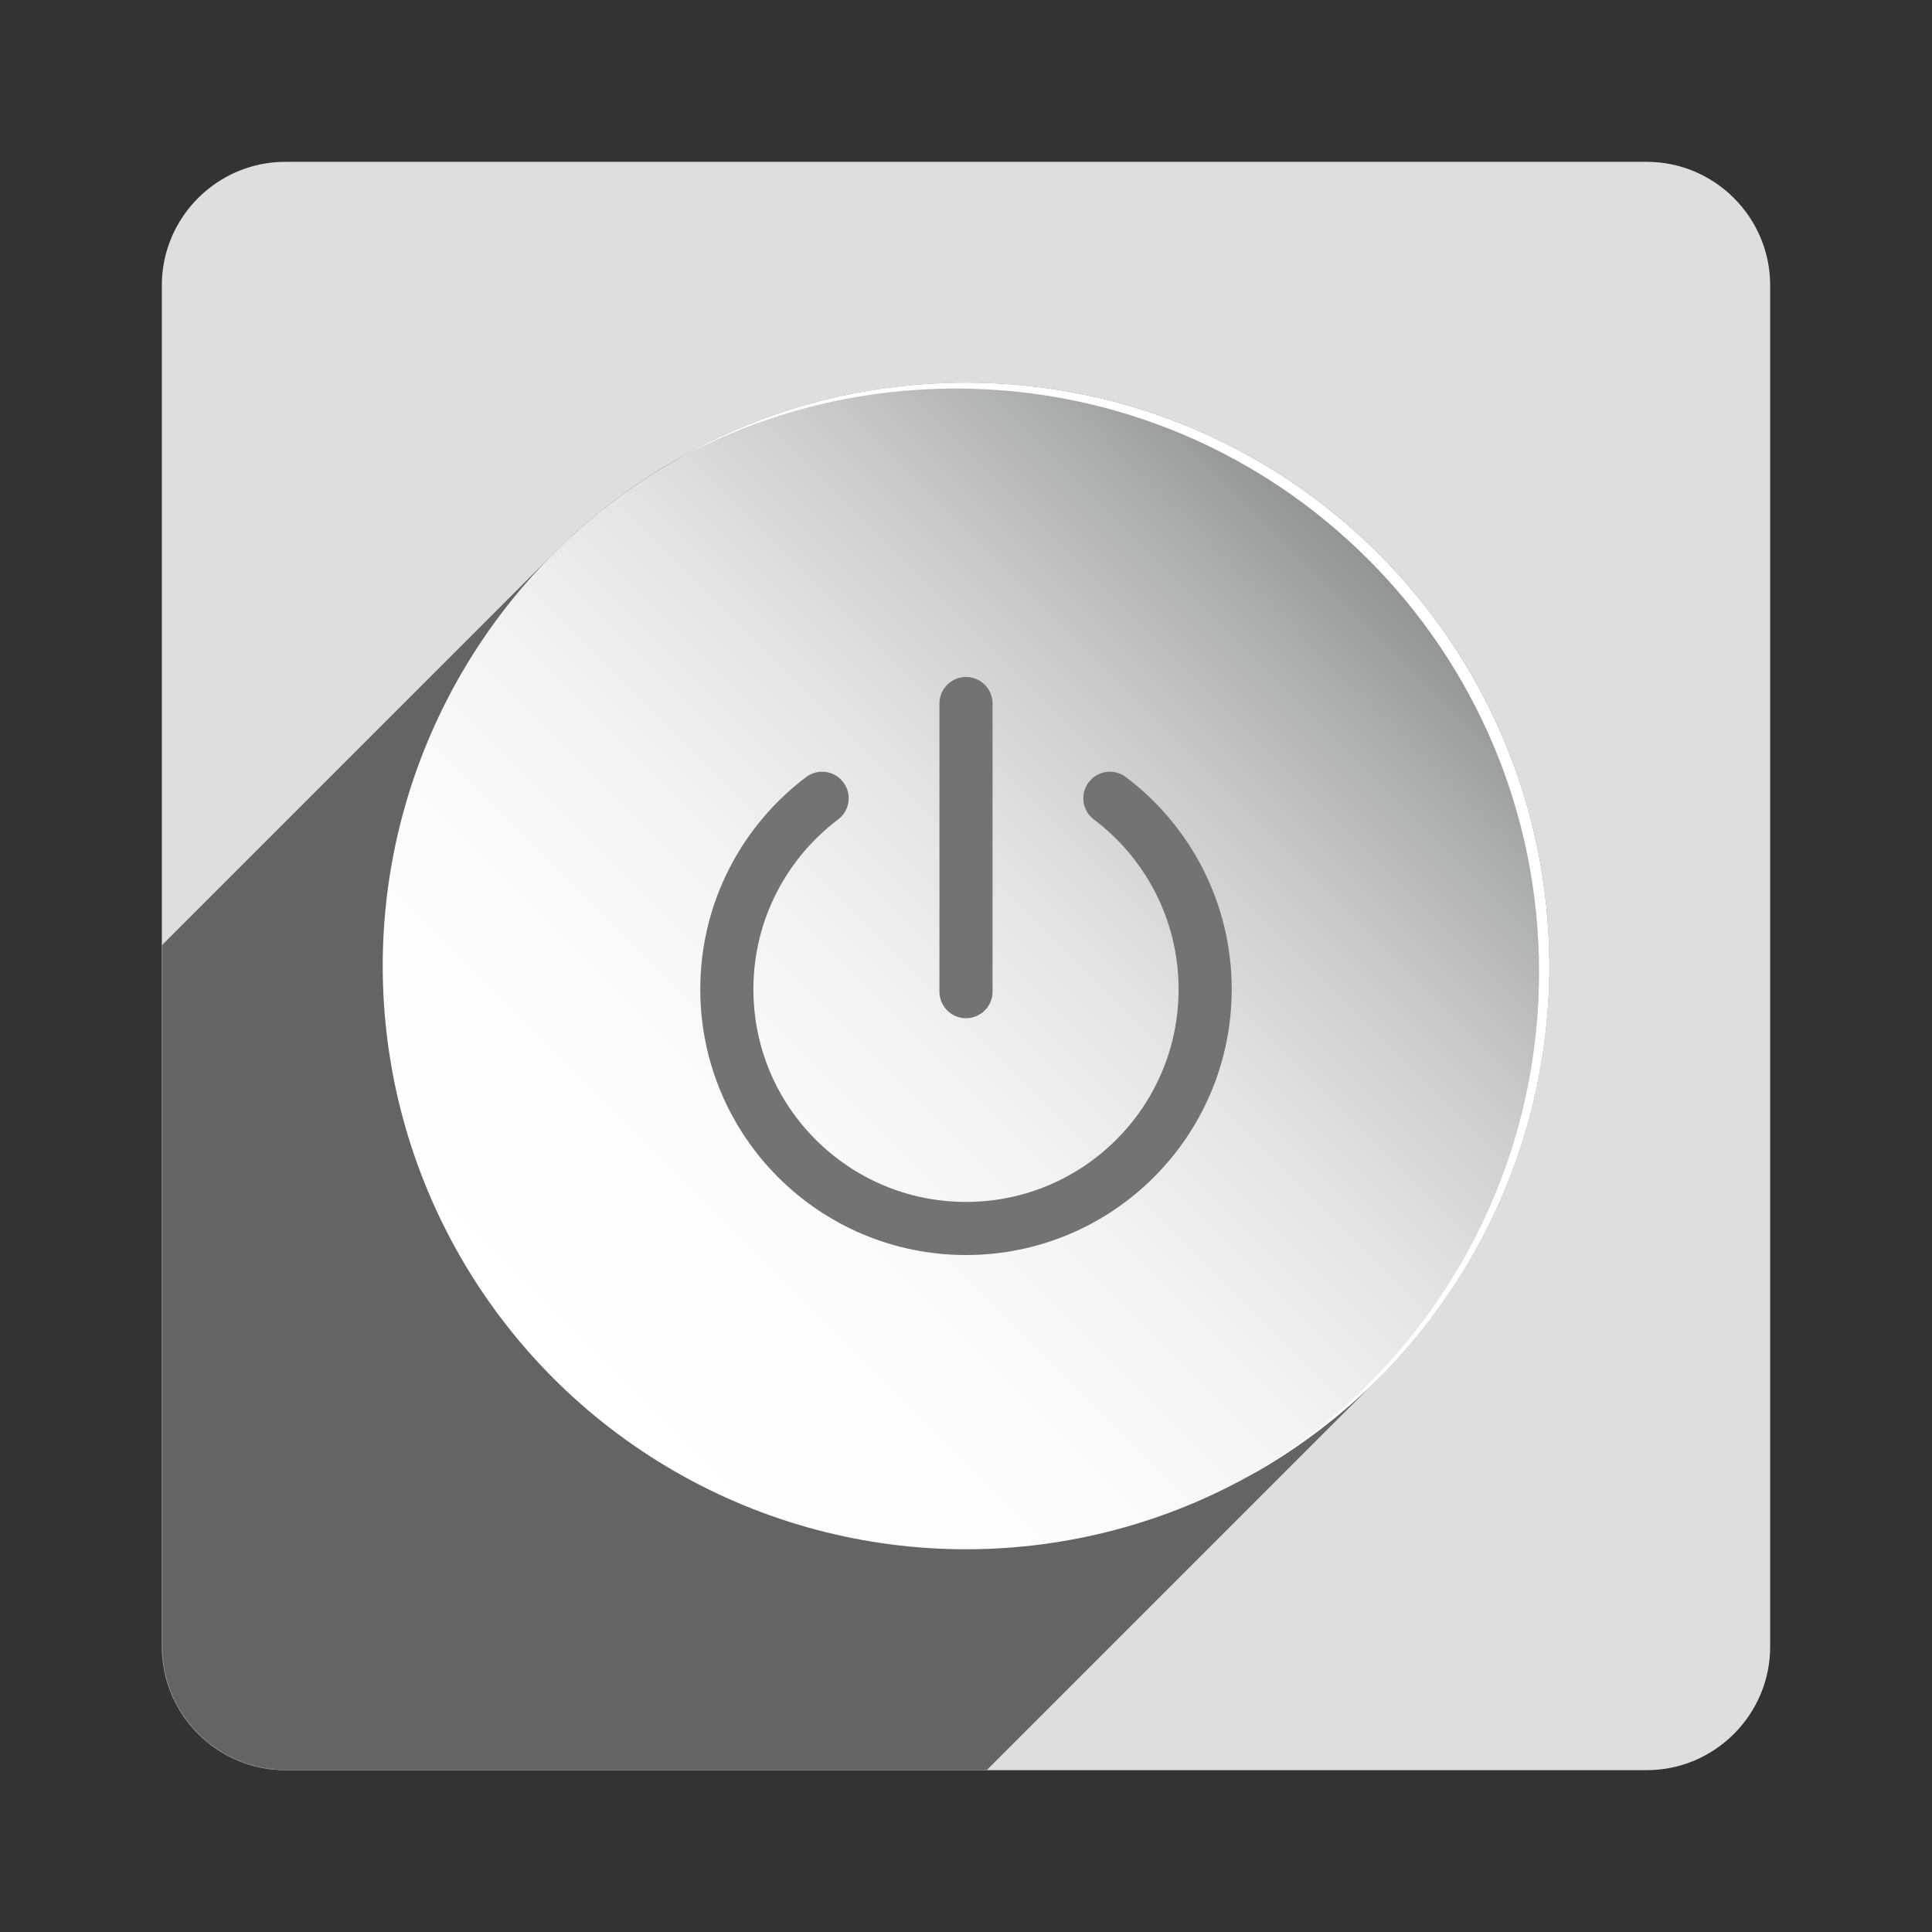
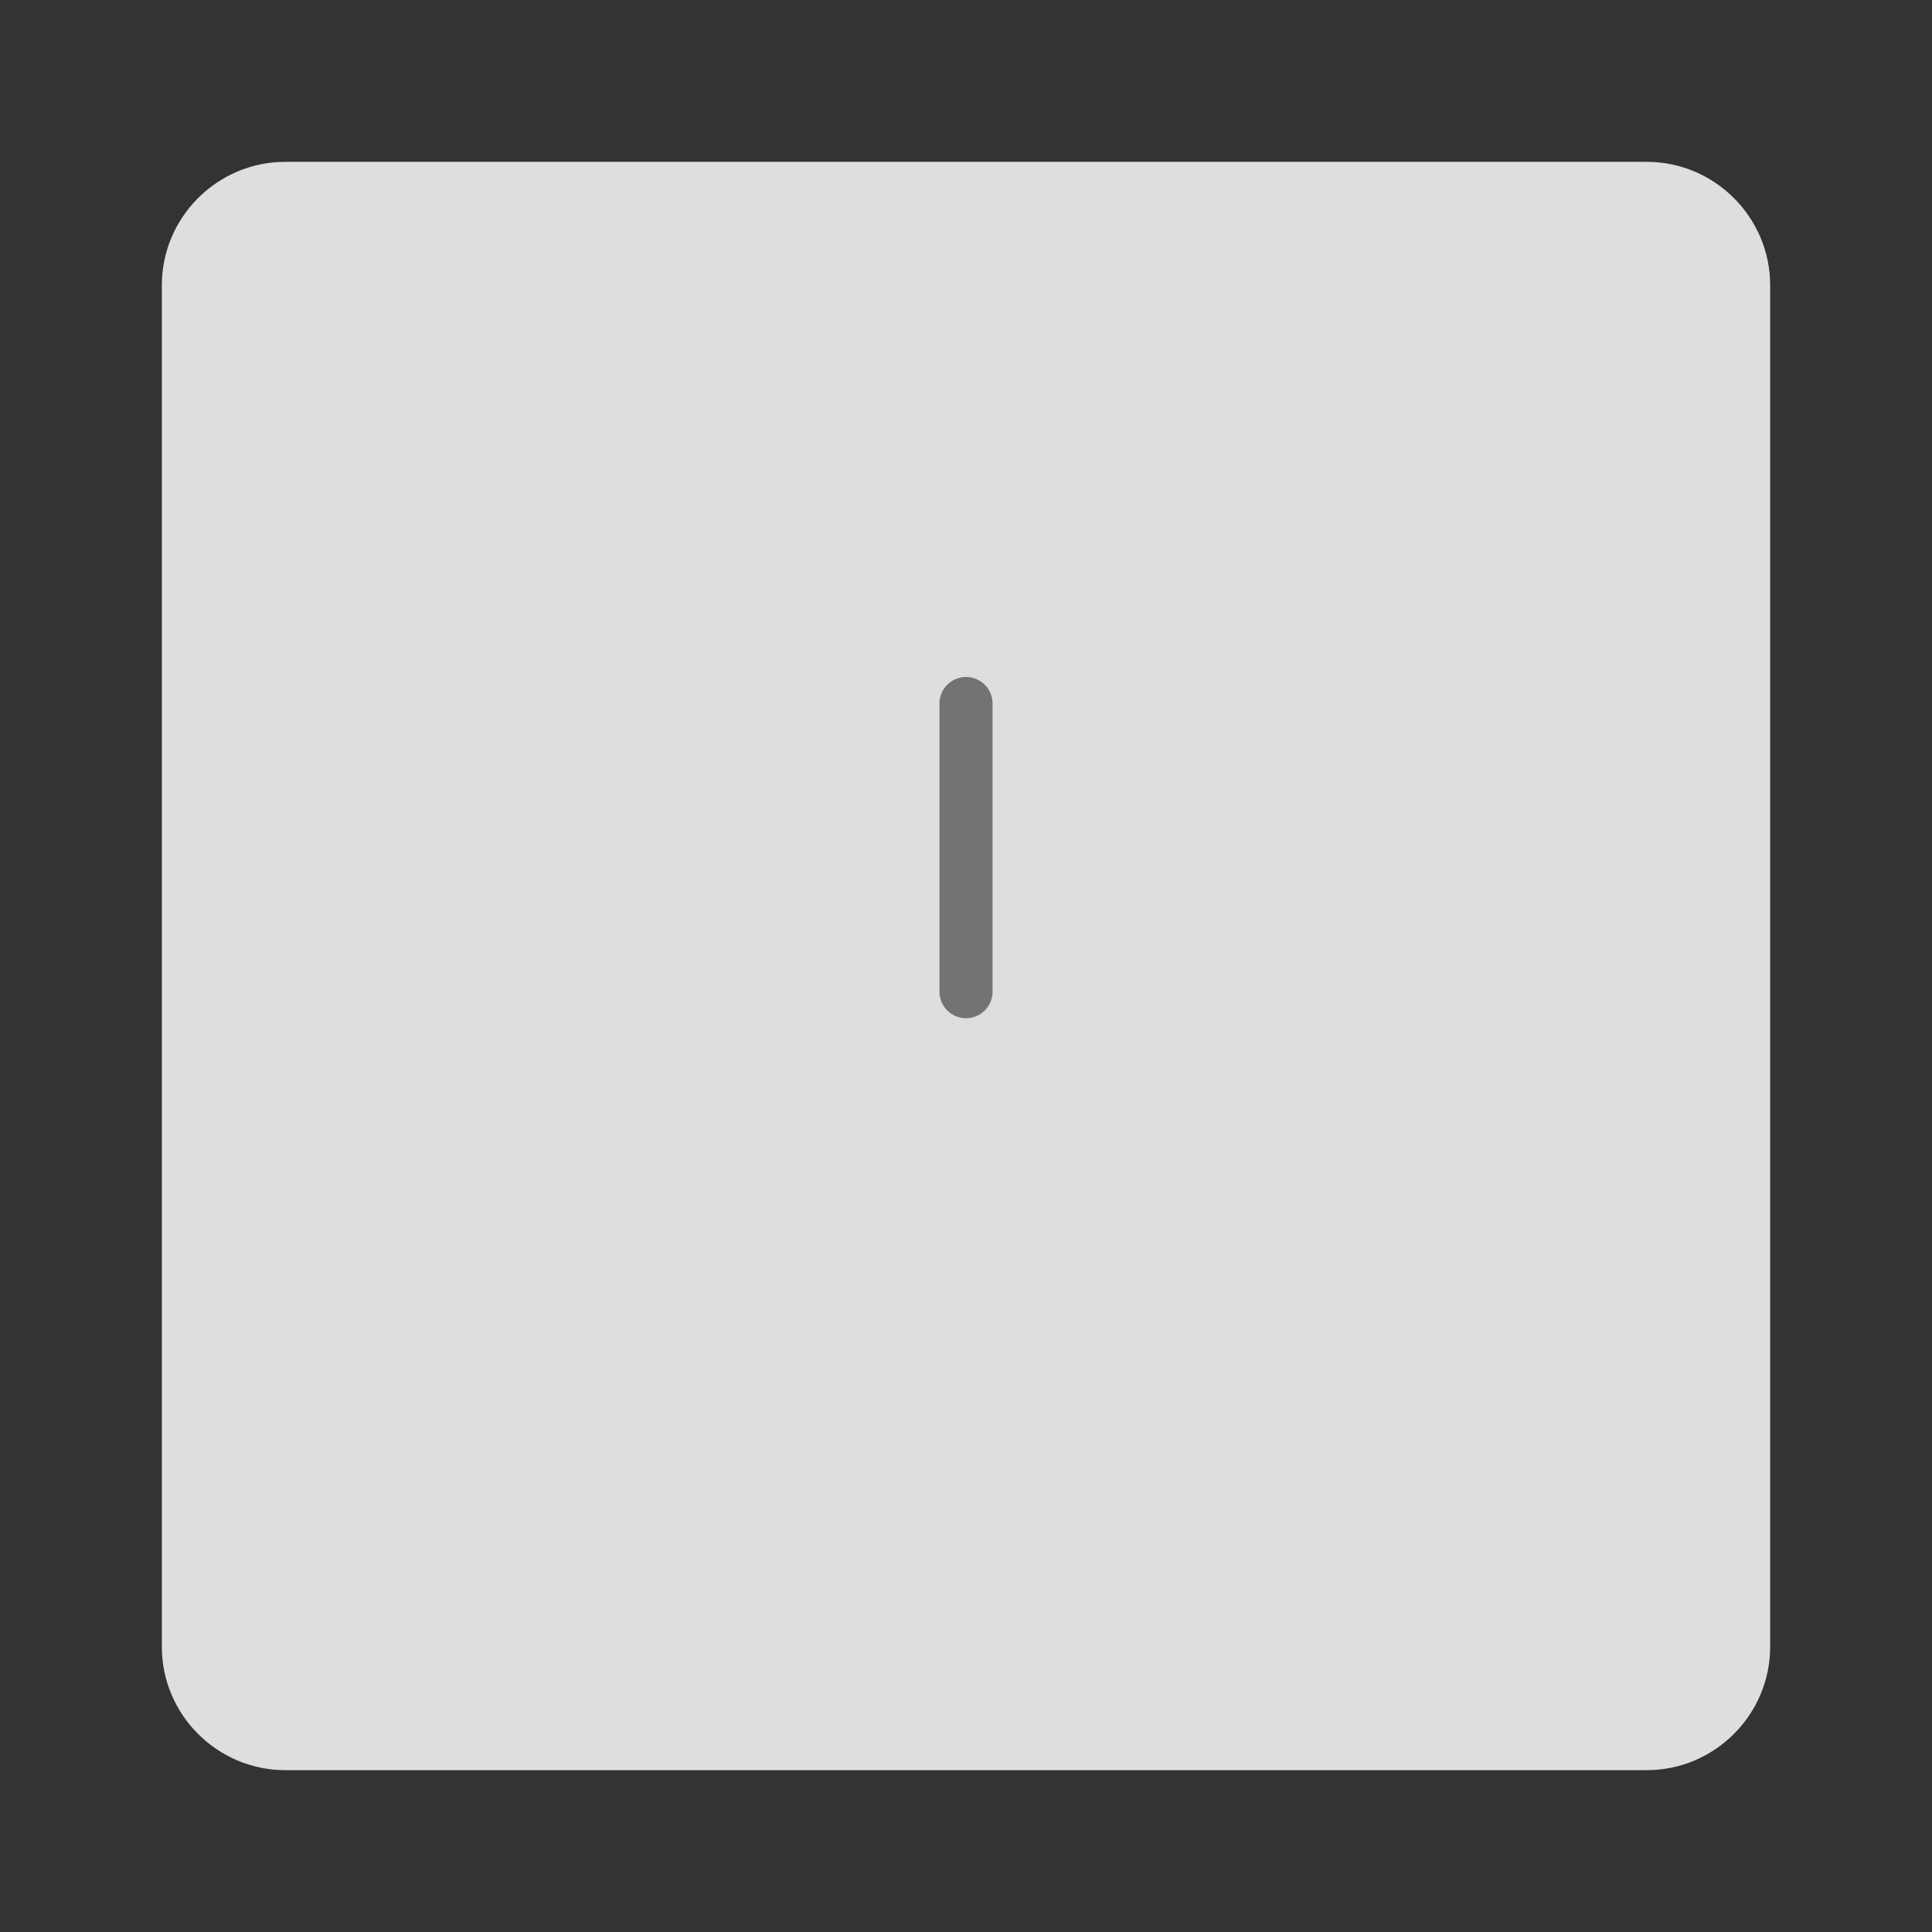
<svg xmlns="http://www.w3.org/2000/svg" xmlns:xlink="http://www.w3.org/1999/xlink" version="1.1" id="Layer_1" x="0px" y="0px" viewBox="0 0 1922 1922" enable-background="new 0 0 1922 1922" xml:space="preserve">
  <rect x="0" y="0" width="1922" height="1922" fill="#333333" stroke="none" />
  <g>
    <path fill="#DEDEDE" d="M1638.268,1761H283.732C216.23,1761,161,1705.77,161,1638.268V283.732   C161,216.23,216.23,161,283.732,161h1354.535C1705.77,161,1761,216.23,1761,283.732v1354.535   C1761,1705.77,1705.77,1761,1638.268,1761z" />
    <g>
      <defs>
        <path id="SVGID_1_" d="M1638.268,1761H283.732C216.23,1761,161,1705.77,161,1638.268V283.732     C161,216.23,216.23,161,283.732,161h1354.535C1705.77,161,1761,216.23,1761,283.732v1354.535     C1761,1705.77,1705.77,1761,1638.268,1761z" />
      </defs>
      <clipPath id="SVGID_2_">
        <use xlink:href="#SVGID_1_" overflow="visible" />
      </clipPath>
      <defs>
        <filter id="Adobe_OpacityMaskFilter" filterUnits="userSpaceOnUse" x="-847.229" y="380.742" width="2388.486" height="2388.486">
          <feColorMatrix type="matrix" values="1 0 0 0 0  0 1 0 0 0  0 0 1 0 0  0 0 0 1 0" />
        </filter>
      </defs>
      <mask maskUnits="userSpaceOnUse" x="-847.229" y="380.742" width="2388.486" height="2388.486" id="SVGID_3_">
        <g filter="url(#Adobe_OpacityMaskFilter)">
          <linearGradient id="SVGID_4_" gradientUnits="userSpaceOnUse" x1="3710.456" y1="-2484.624" x2="6335.525" y2="140.444" gradientTransform="matrix(4.489659e-011 -1 1 4.489659e-011 1507.874 6636.158)">
            <stop offset="0" style="stop-color:#FFFFFF" />
            <stop offset="0.016" style="stop-color:#F8F8F8" />
            <stop offset="0.179" style="stop-color:#B7B7B7" />
            <stop offset="0.34" style="stop-color:#7F7F7F" />
            <stop offset="0.494" style="stop-color:#525252" />
            <stop offset="0.64" style="stop-color:#2E2E2E" />
            <stop offset="0.777" style="stop-color:#151515" />
            <stop offset="0.901" style="stop-color:#050505" />
            <stop offset="1" style="stop-color:#000000" />
          </linearGradient>
-           <rect x="-944.806" y="268.689" opacity="0.55" clip-path="url(#SVGID_2_)" fill="url(#SVGID_4_)" width="2561.18" height="2688.957" />
        </g>
      </mask>
      <path clip-path="url(#SVGID_2_)" mask="url(#SVGID_3_)" d="M-677.278,1778.663L550.692,550.692    C655.697,445.688,800.762,380.742,961,380.742c320.469,0,580.258,259.789,580.258,580.258    c0,160.238-64.945,305.303-169.95,410.308L143.337,2599.278c-105.005,105.005-250.069,169.95-410.308,169.95    c-320.469,0-580.258-259.789-580.258-580.258C-847.229,2028.732-782.283,1883.668-677.278,1778.663z" />
    </g>
    <g>
      <g>
        <linearGradient id="SVGID_5_" gradientUnits="userSpaceOnUse" x1="1359.802" y1="562.198" x2="553.197" y2="1368.803">
          <stop offset="0" style="stop-color:#929596" />
          <stop offset="0.108" style="stop-color:#ADB0B0" />
          <stop offset="0.254" style="stop-color:#CBCCCD" />
          <stop offset="0.409" style="stop-color:#E2E3E3" />
          <stop offset="0.575" style="stop-color:#F2F3F3" />
          <stop offset="0.759" style="stop-color:#FCFCFC" />
          <stop offset="1" style="stop-color:#FFFFFF" />
        </linearGradient>
-         <circle fill="url(#SVGID_5_)" cx="961" cy="961" r="580.258" />
-         <path fill="#FFFFFF" d="M961,380.742c-106.569,0-206.423,28.738-292.25,78.873     c83.509-46.547,179.704-73.071,282.096-73.071c320.468,0,580.258,259.79,580.258,580.258     c0,213.898-115.742,400.756-288.007,501.385c177.859-99.136,298.162-289.111,298.162-507.187     C1541.258,640.532,1281.467,380.742,961,380.742z" />
      </g>
      <g>
        <g>
-           <path fill="none" stroke="#737373" stroke-width="52.837" stroke-linecap="round" stroke-miterlimit="10" d="      M817.851,794.144L817.851,794.144c-57.562,43.425-94.772,112.391-94.772,190.051      c0,131.4,106.521,237.921,237.921,237.921s237.921-106.521,237.921-237.921      c0-77.66-37.21-146.627-94.772-190.051" />
-         </g>
+           </g>
        <line fill="none" stroke="#737373" stroke-width="52.837" stroke-linecap="round" stroke-miterlimit="10" x1="961" y1="699.884" x2="961" y2="986.525" />
      </g>
    </g>
  </g>
</svg>